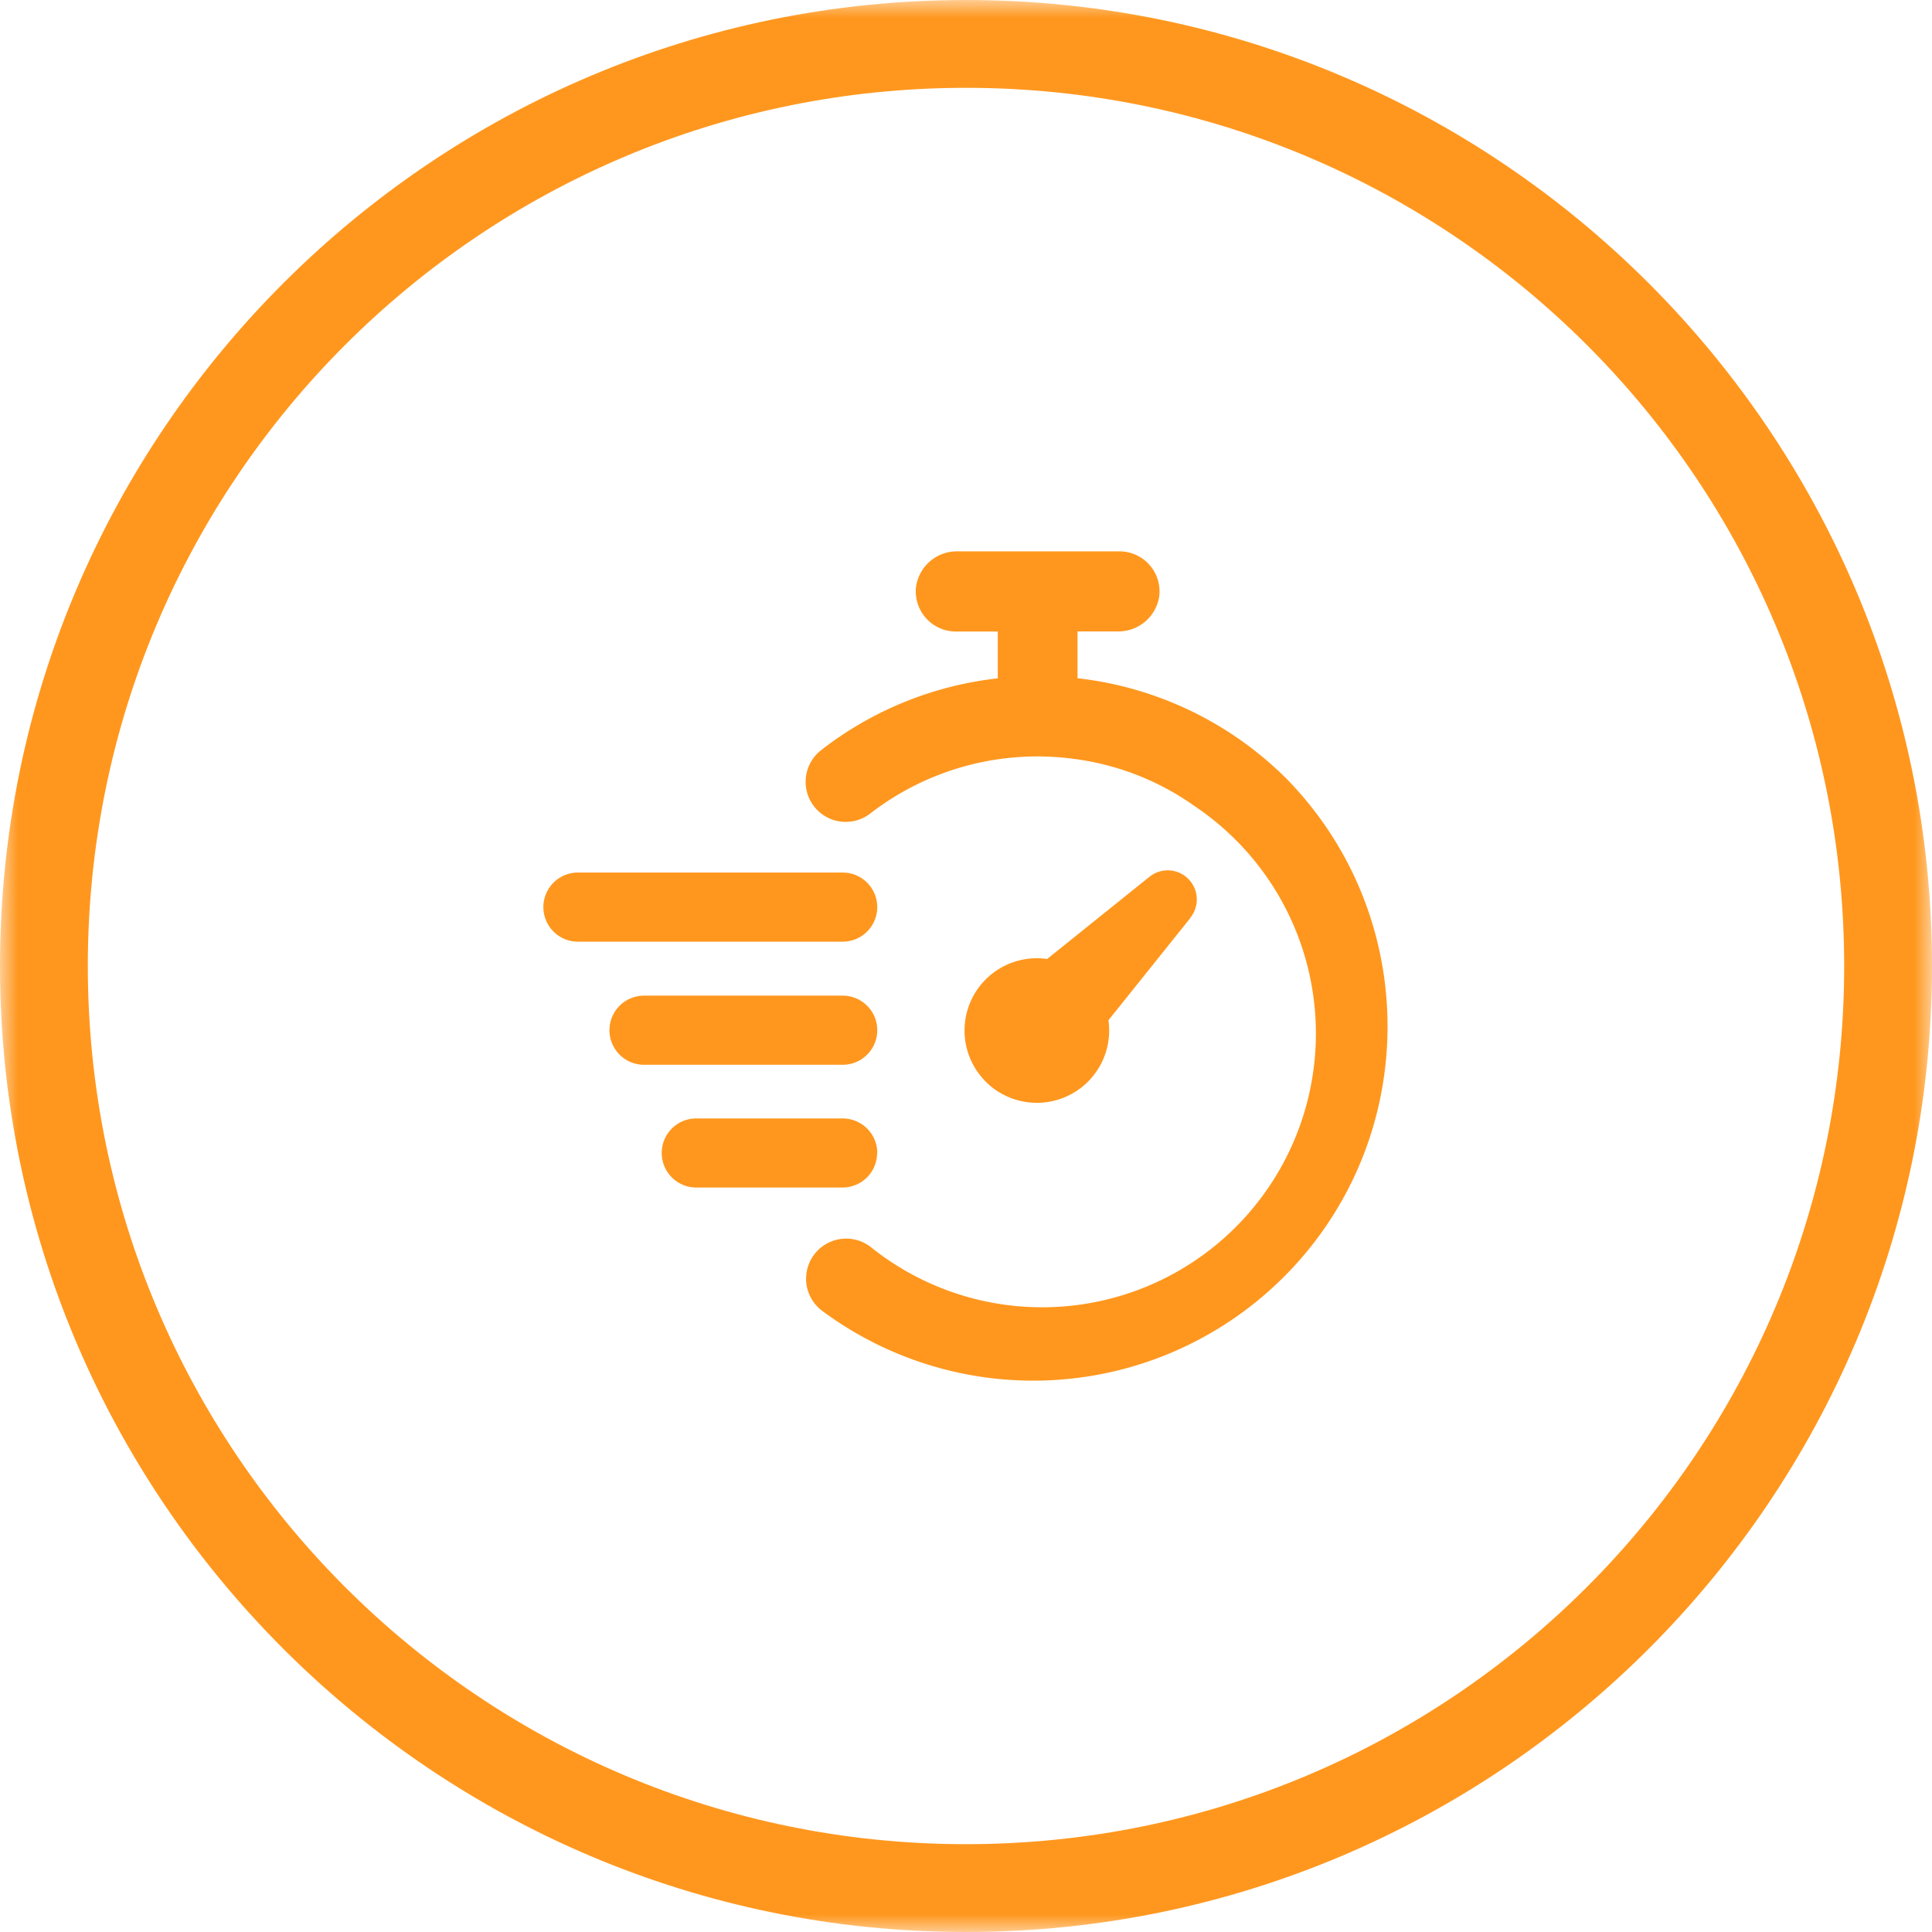
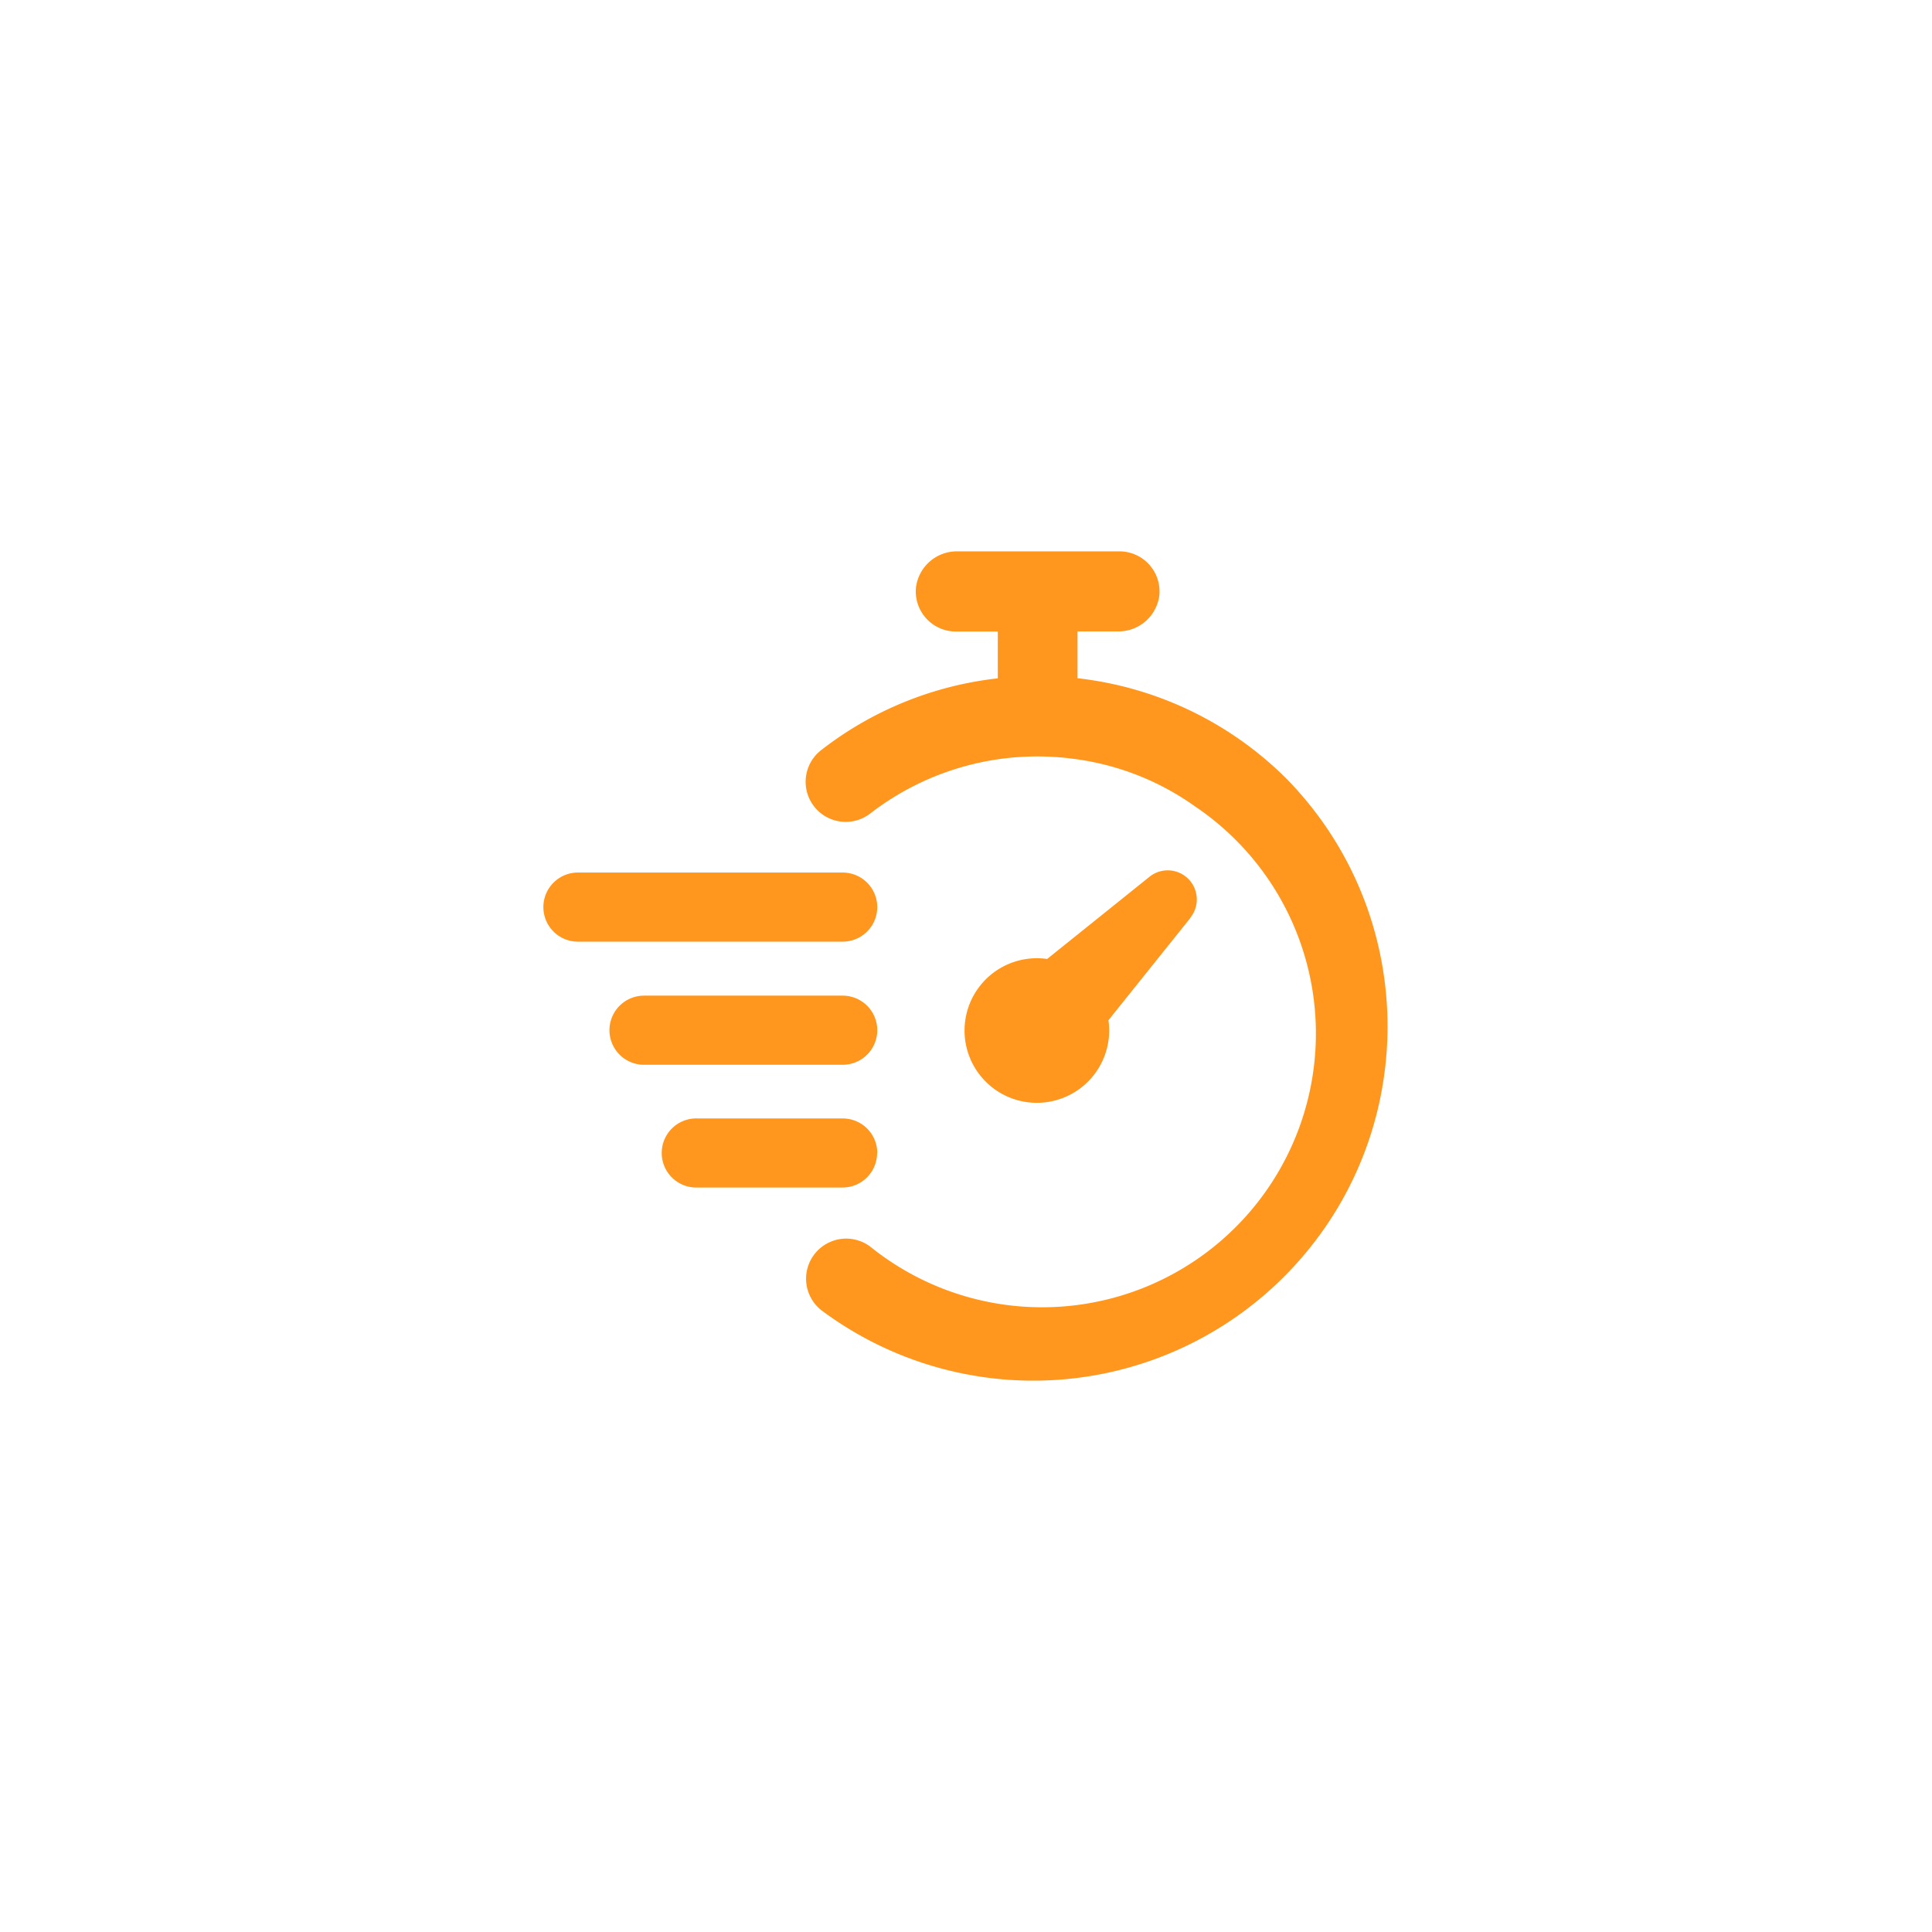
<svg xmlns="http://www.w3.org/2000/svg" xmlns:xlink="http://www.w3.org/1999/xlink" width="55" height="55" viewBox="0 0 55 55">
  <defs>
-     <path id="a" d="M0 0h55v55H0z" />
-   </defs>
+     </defs>
  <g fill="none" fill-rule="evenodd">
    <path fill="#FF971E" d="M24.974 32.823a.983.983 0 0 0-.984-.983h-4.124a.984.984 0 1 0 0 1.966h4.124a.982.982 0 0 0 .979-.988l.005.005zm-.984-4.479h-5.656a.984.984 0 1 0 0 1.968h5.656a.983.983 0 1 0 0-1.968zm0-1.537a.983.983 0 1 0 0-1.967h-7.506a.984.984 0 1 0 0 1.967h7.506zm9.892-.676a.828.828 0 0 0-1.166-1.165L29.81 27.3a2.057 2.057 0 1 0-.587 4.074 2.059 2.059 0 0 0 2.332-2.33l2.334-2.913h-.008zm2.769-3.935c3.88 3.995 3.786 10.38-.21 14.26a10.084 10.084 0 0 1-13.05.85 1.14 1.14 0 1 1 1.396-1.807 7.794 7.794 0 1 0 9.232-12.543 7.608 7.608 0 0 0-3.455-1.353 7.777 7.777 0 0 0-5.782 1.55 1.141 1.141 0 0 1-1.412-1.793 9.979 9.979 0 0 1 5.035-2.049v-1.333h-1.203a1.141 1.141 0 0 1-1.126-1.254 1.173 1.173 0 0 1 1.185-1.028h4.607a1.141 1.141 0 0 1 1.136 1.252 1.172 1.172 0 0 1-1.185 1.027h-1.144v1.333a9.997 9.997 0 0 1 5.976 2.888z" />
    <mask id="b" fill="#fff">
      <use xlink:href="#a" />
    </mask>
-     <path fill="#FF971E" d="M27.5 0C12.336 0 0 12.337 0 27.5 0 42.664 12.336 55 27.5 55S55 42.664 55 27.5C55 12.337 42.664 0 27.5 0m0 2.5c13.807 0 25 11.193 25 25 0 13.808-11.193 25-25 25s-25-11.192-25-25c0-13.807 11.193-25 25-25" mask="url(#b)" />
  </g>
</svg>